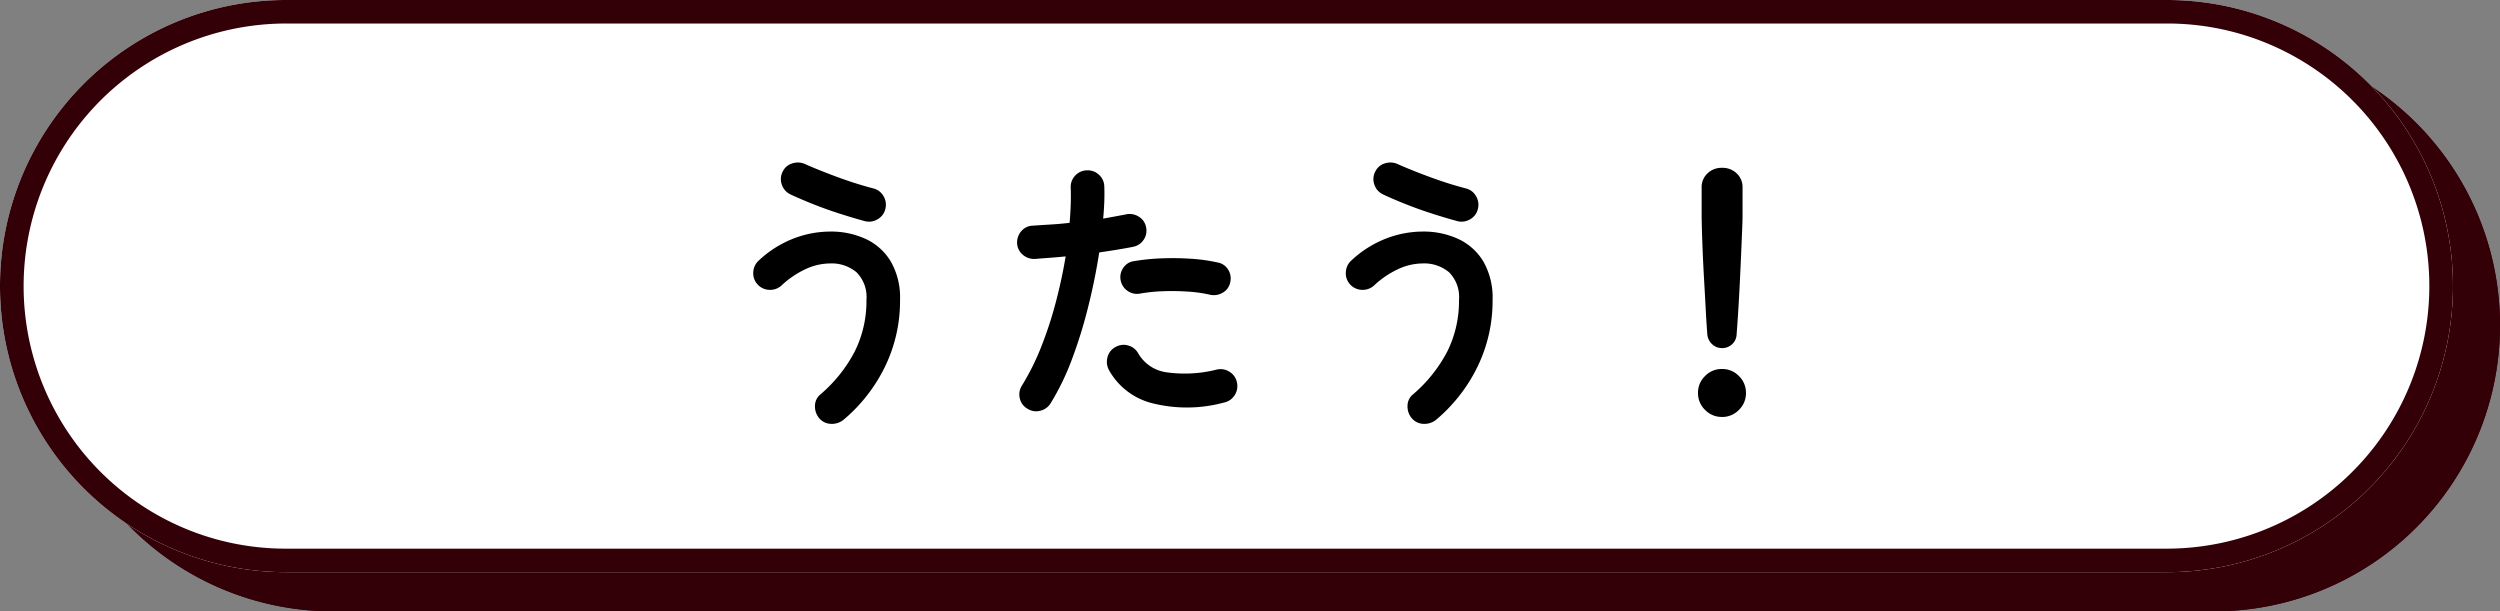
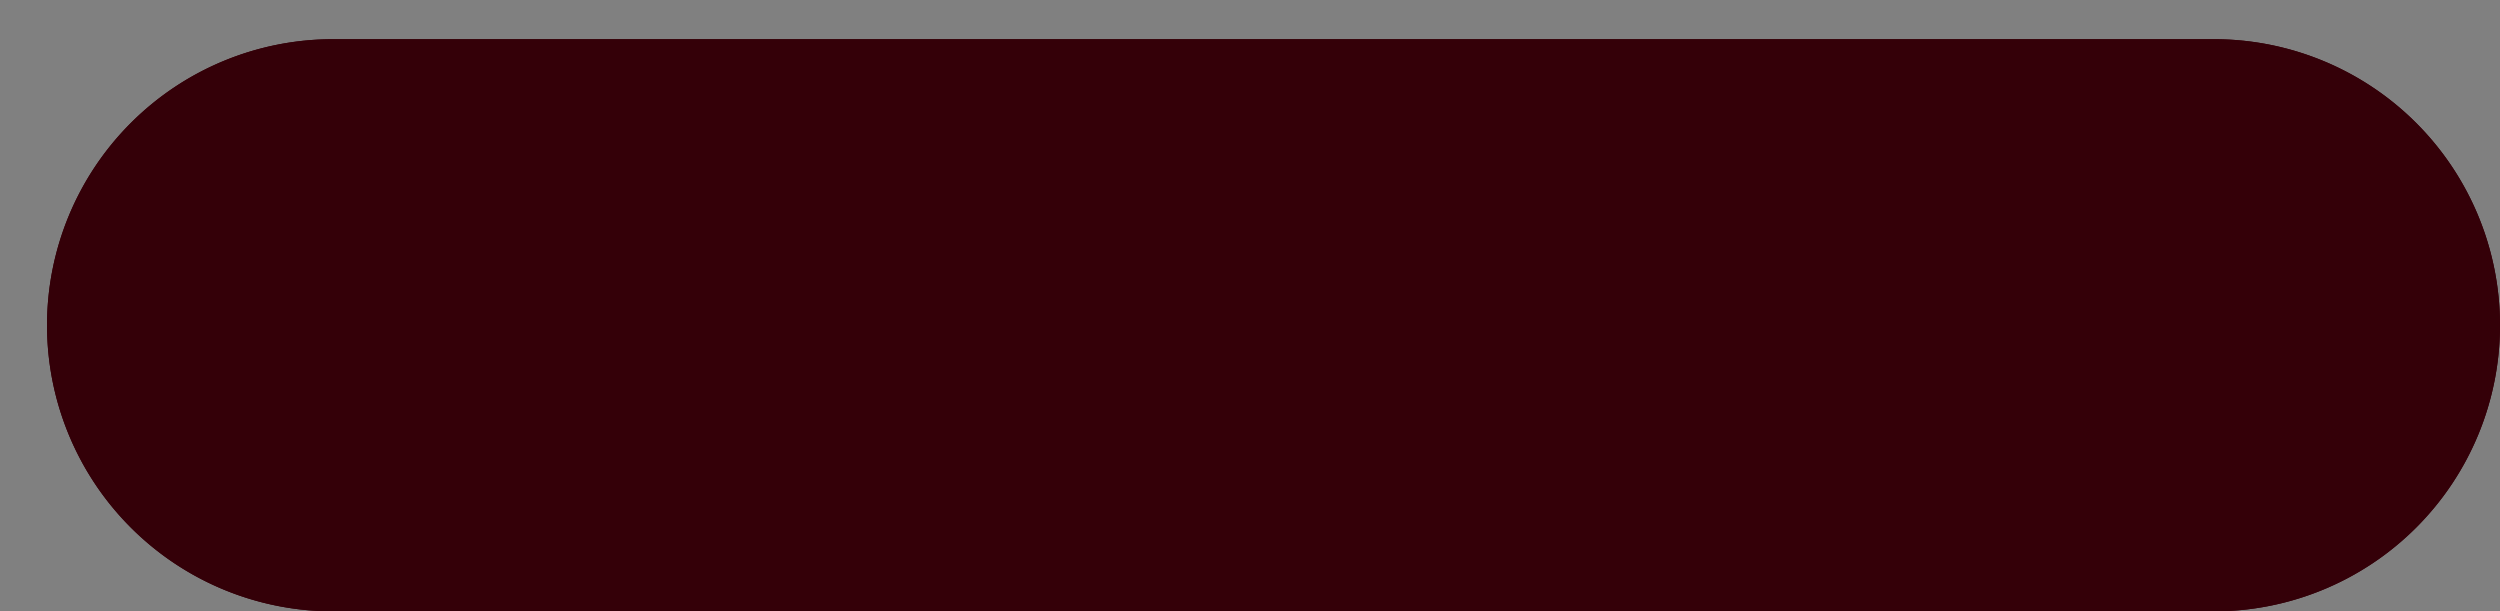
<svg xmlns="http://www.w3.org/2000/svg" width="318.963" height="78" viewBox="0 0 318.963 78">
  <rect x="0" y="0" width="318.963" height="78" fill="#808080" stroke="none" />
  <g transform="translate(-484 -4560.909)">
    <path d="M36.5,0H276.463a36.5,36.5,0,0,1,0,73H36.5a36.5,36.5,0,0,1,0-73Z" transform="translate(490 4565.909)" fill="#340008" />
    <path d="M36.5,3A33.51,33.51,0,0,0,23.461,67.369,33.287,33.287,0,0,0,36.5,70H276.463A33.51,33.51,0,0,0,289.5,5.631,33.287,33.287,0,0,0,276.463,3H36.5m0-3H276.463a36.5,36.5,0,0,1,0,73H36.5a36.5,36.5,0,0,1,0-73Z" transform="translate(490 4565.909)" fill="#340008" />
-     <path d="M36.5,0H276.463a36.5,36.5,0,0,1,0,73H36.5a36.5,36.5,0,0,1,0-73Z" transform="translate(484 4560.909)" fill="#fff" />
-     <path d="M36.5,3A33.51,33.51,0,0,0,23.461,67.369,33.287,33.287,0,0,0,36.5,70H276.463A33.51,33.51,0,0,0,289.5,5.631,33.287,33.287,0,0,0,276.463,3H36.5m0-3H276.463a36.5,36.5,0,0,1,0,73H36.5a36.5,36.5,0,0,1,0-73Z" transform="translate(484 4560.909)" fill="#340008" />
-     <path d="M-55.332,2.52a2.335,2.335,0,0,1-1.6.558,2.025,2.025,0,0,1-1.53-.7A2.31,2.31,0,0,1-59.022.792a1.9,1.9,0,0,1,.7-1.476,18.288,18.288,0,0,0,4.374-5.472,14.38,14.38,0,0,0,1.494-6.588,4.448,4.448,0,0,0-1.278-3.528A4.933,4.933,0,0,0-57.1-17.388a7.49,7.49,0,0,0-3.15.738,11.826,11.826,0,0,0-3.078,2.106,2.146,2.146,0,0,1-1.566.522,2.114,2.114,0,0,1-1.494-.738,2.082,2.082,0,0,1-.5-1.566,2.109,2.109,0,0,1,.72-1.458,13.775,13.775,0,0,1,4.428-2.79,13.1,13.1,0,0,1,4.644-.882,10.563,10.563,0,0,1,4.572.954,7.319,7.319,0,0,1,3.186,2.88,9.263,9.263,0,0,1,1.17,4.878,19.169,19.169,0,0,1-1.908,8.5A20.625,20.625,0,0,1-55.332,2.52Zm2.664-25.308q-1.584-.432-3.312-.99t-3.348-1.206q-1.62-.648-2.844-1.224a2.089,2.089,0,0,1-1.08-1.242,2.05,2.05,0,0,1,.108-1.638,1.952,1.952,0,0,1,1.278-1.08,2.242,2.242,0,0,1,1.674.144q1.8.792,4.1,1.638t4.5,1.422a2.035,2.035,0,0,1,1.314.99,2.121,2.121,0,0,1,.234,1.638,2.035,2.035,0,0,1-.99,1.314A2.121,2.121,0,0,1-52.668-22.788ZM-31.9,1.152a2.021,2.021,0,0,1-.99-1.332,2.083,2.083,0,0,1,.27-1.62,31.36,31.36,0,0,0,2.484-5,50.045,50.045,0,0,0,1.854-5.688q.774-2.952,1.242-5.8-1.044.108-2.034.18t-1.854.144a2.217,2.217,0,0,1-1.566-.522,2.036,2.036,0,0,1-.738-1.458,2.177,2.177,0,0,1,.54-1.566,1.975,1.975,0,0,1,1.476-.7q1.044-.072,2.25-.144t2.43-.216q.108-1.224.144-2.34t0-2.124a2.081,2.081,0,0,1,.558-1.548,2.059,2.059,0,0,1,1.494-.684,2.081,2.081,0,0,1,1.548.558,2.059,2.059,0,0,1,.684,1.494q.036.9,0,1.926t-.144,2.178q1.62-.288,2.916-.54a2.143,2.143,0,0,1,1.62.288,1.983,1.983,0,0,1,.936,1.332,2.061,2.061,0,0,1-.306,1.62,2.08,2.08,0,0,1-1.35.9q-.9.18-2,.36t-2.322.36q-.5,3.276-1.368,6.786a60.309,60.309,0,0,1-2.07,6.732A31.947,31.947,0,0,1-28.944.432a2.114,2.114,0,0,1-1.332.972A2.027,2.027,0,0,1-31.9,1.152ZM-6.84.36a18.068,18.068,0,0,1-9.2.072,8.741,8.741,0,0,1-5.49-4.248,2.222,2.222,0,0,1-.162-1.638,2.021,2.021,0,0,1,1.026-1.278,2.065,2.065,0,0,1,1.638-.18,2.087,2.087,0,0,1,1.278,1.044,4.927,4.927,0,0,0,3.636,2.376,16.629,16.629,0,0,0,6.372-.36A2.114,2.114,0,0,1-6.1-3.546,2.061,2.061,0,0,1-5.184-2.2,2.114,2.114,0,0,1-5.49-.558,2.061,2.061,0,0,1-6.84.36ZM-8.6-13.392a17.521,17.521,0,0,0-2.79-.4,30.892,30.892,0,0,0-3.168-.054,21.042,21.042,0,0,0-3.006.306,2.057,2.057,0,0,1-1.566-.342,2.085,2.085,0,0,1-.882-1.314,2.047,2.047,0,0,1,.306-1.6,1.935,1.935,0,0,1,1.35-.882,27.621,27.621,0,0,1,3.582-.36,35.727,35.727,0,0,1,3.762.054A21.517,21.517,0,0,1-7.6-17.5a1.923,1.923,0,0,1,1.314.936,2.07,2.07,0,0,1,.234,1.62,1.909,1.909,0,0,1-.936,1.278A2.19,2.19,0,0,1-8.6-13.392ZM20.268,2.52a2.335,2.335,0,0,1-1.6.558,2.025,2.025,0,0,1-1.53-.7A2.31,2.31,0,0,1,16.578.792a1.9,1.9,0,0,1,.7-1.476,18.288,18.288,0,0,0,4.374-5.472,14.38,14.38,0,0,0,1.494-6.588,4.448,4.448,0,0,0-1.278-3.528A4.933,4.933,0,0,0,18.5-17.388a7.49,7.49,0,0,0-3.15.738,11.826,11.826,0,0,0-3.078,2.106,2.146,2.146,0,0,1-1.566.522,2.114,2.114,0,0,1-1.494-.738,2.082,2.082,0,0,1-.5-1.566,2.109,2.109,0,0,1,.72-1.458,13.775,13.775,0,0,1,4.428-2.79,13.1,13.1,0,0,1,4.644-.882,10.563,10.563,0,0,1,4.572.954,7.319,7.319,0,0,1,3.186,2.88,9.263,9.263,0,0,1,1.17,4.878,19.169,19.169,0,0,1-1.908,8.5A20.625,20.625,0,0,1,20.268,2.52Zm2.664-25.308q-1.584-.432-3.312-.99t-3.348-1.206q-1.62-.648-2.844-1.224a2.089,2.089,0,0,1-1.08-1.242,2.05,2.05,0,0,1,.108-1.638,1.952,1.952,0,0,1,1.278-1.08,2.242,2.242,0,0,1,1.674.144q1.8.792,4.1,1.638t4.5,1.422a2.035,2.035,0,0,1,1.314.99,2.121,2.121,0,0,1,.234,1.638,2.035,2.035,0,0,1-.99,1.314A2.121,2.121,0,0,1,22.932-22.788ZM56.7-6.588a1.789,1.789,0,0,1-1.26-.5,1.914,1.914,0,0,1-.612-1.26q-.108-1.368-.2-3.132t-.2-3.618q-.108-1.854-.18-3.546t-.108-2.988q-.036-1.3-.036-1.908v-3.564a2.369,2.369,0,0,1,.738-1.764,2.548,2.548,0,0,1,1.854-.72,2.594,2.594,0,0,1,1.89.72,2.369,2.369,0,0,1,.738,1.764v3.564q0,.612-.054,1.908t-.126,2.988q-.072,1.692-.162,3.546t-.2,3.618q-.108,1.764-.216,3.132A1.774,1.774,0,0,1,58-7.092,1.833,1.833,0,0,1,56.7-6.588Zm0,8.784a2.946,2.946,0,0,1-2.16-.9,2.946,2.946,0,0,1-.9-2.16,2.946,2.946,0,0,1,.9-2.16,2.946,2.946,0,0,1,2.16-.9,2.946,2.946,0,0,1,2.16.9,2.946,2.946,0,0,1,.9,2.16,2.946,2.946,0,0,1-.9,2.16A2.946,2.946,0,0,1,56.7,2.2Z" transform="translate(647 4611.909)" />
  </g>
</svg>